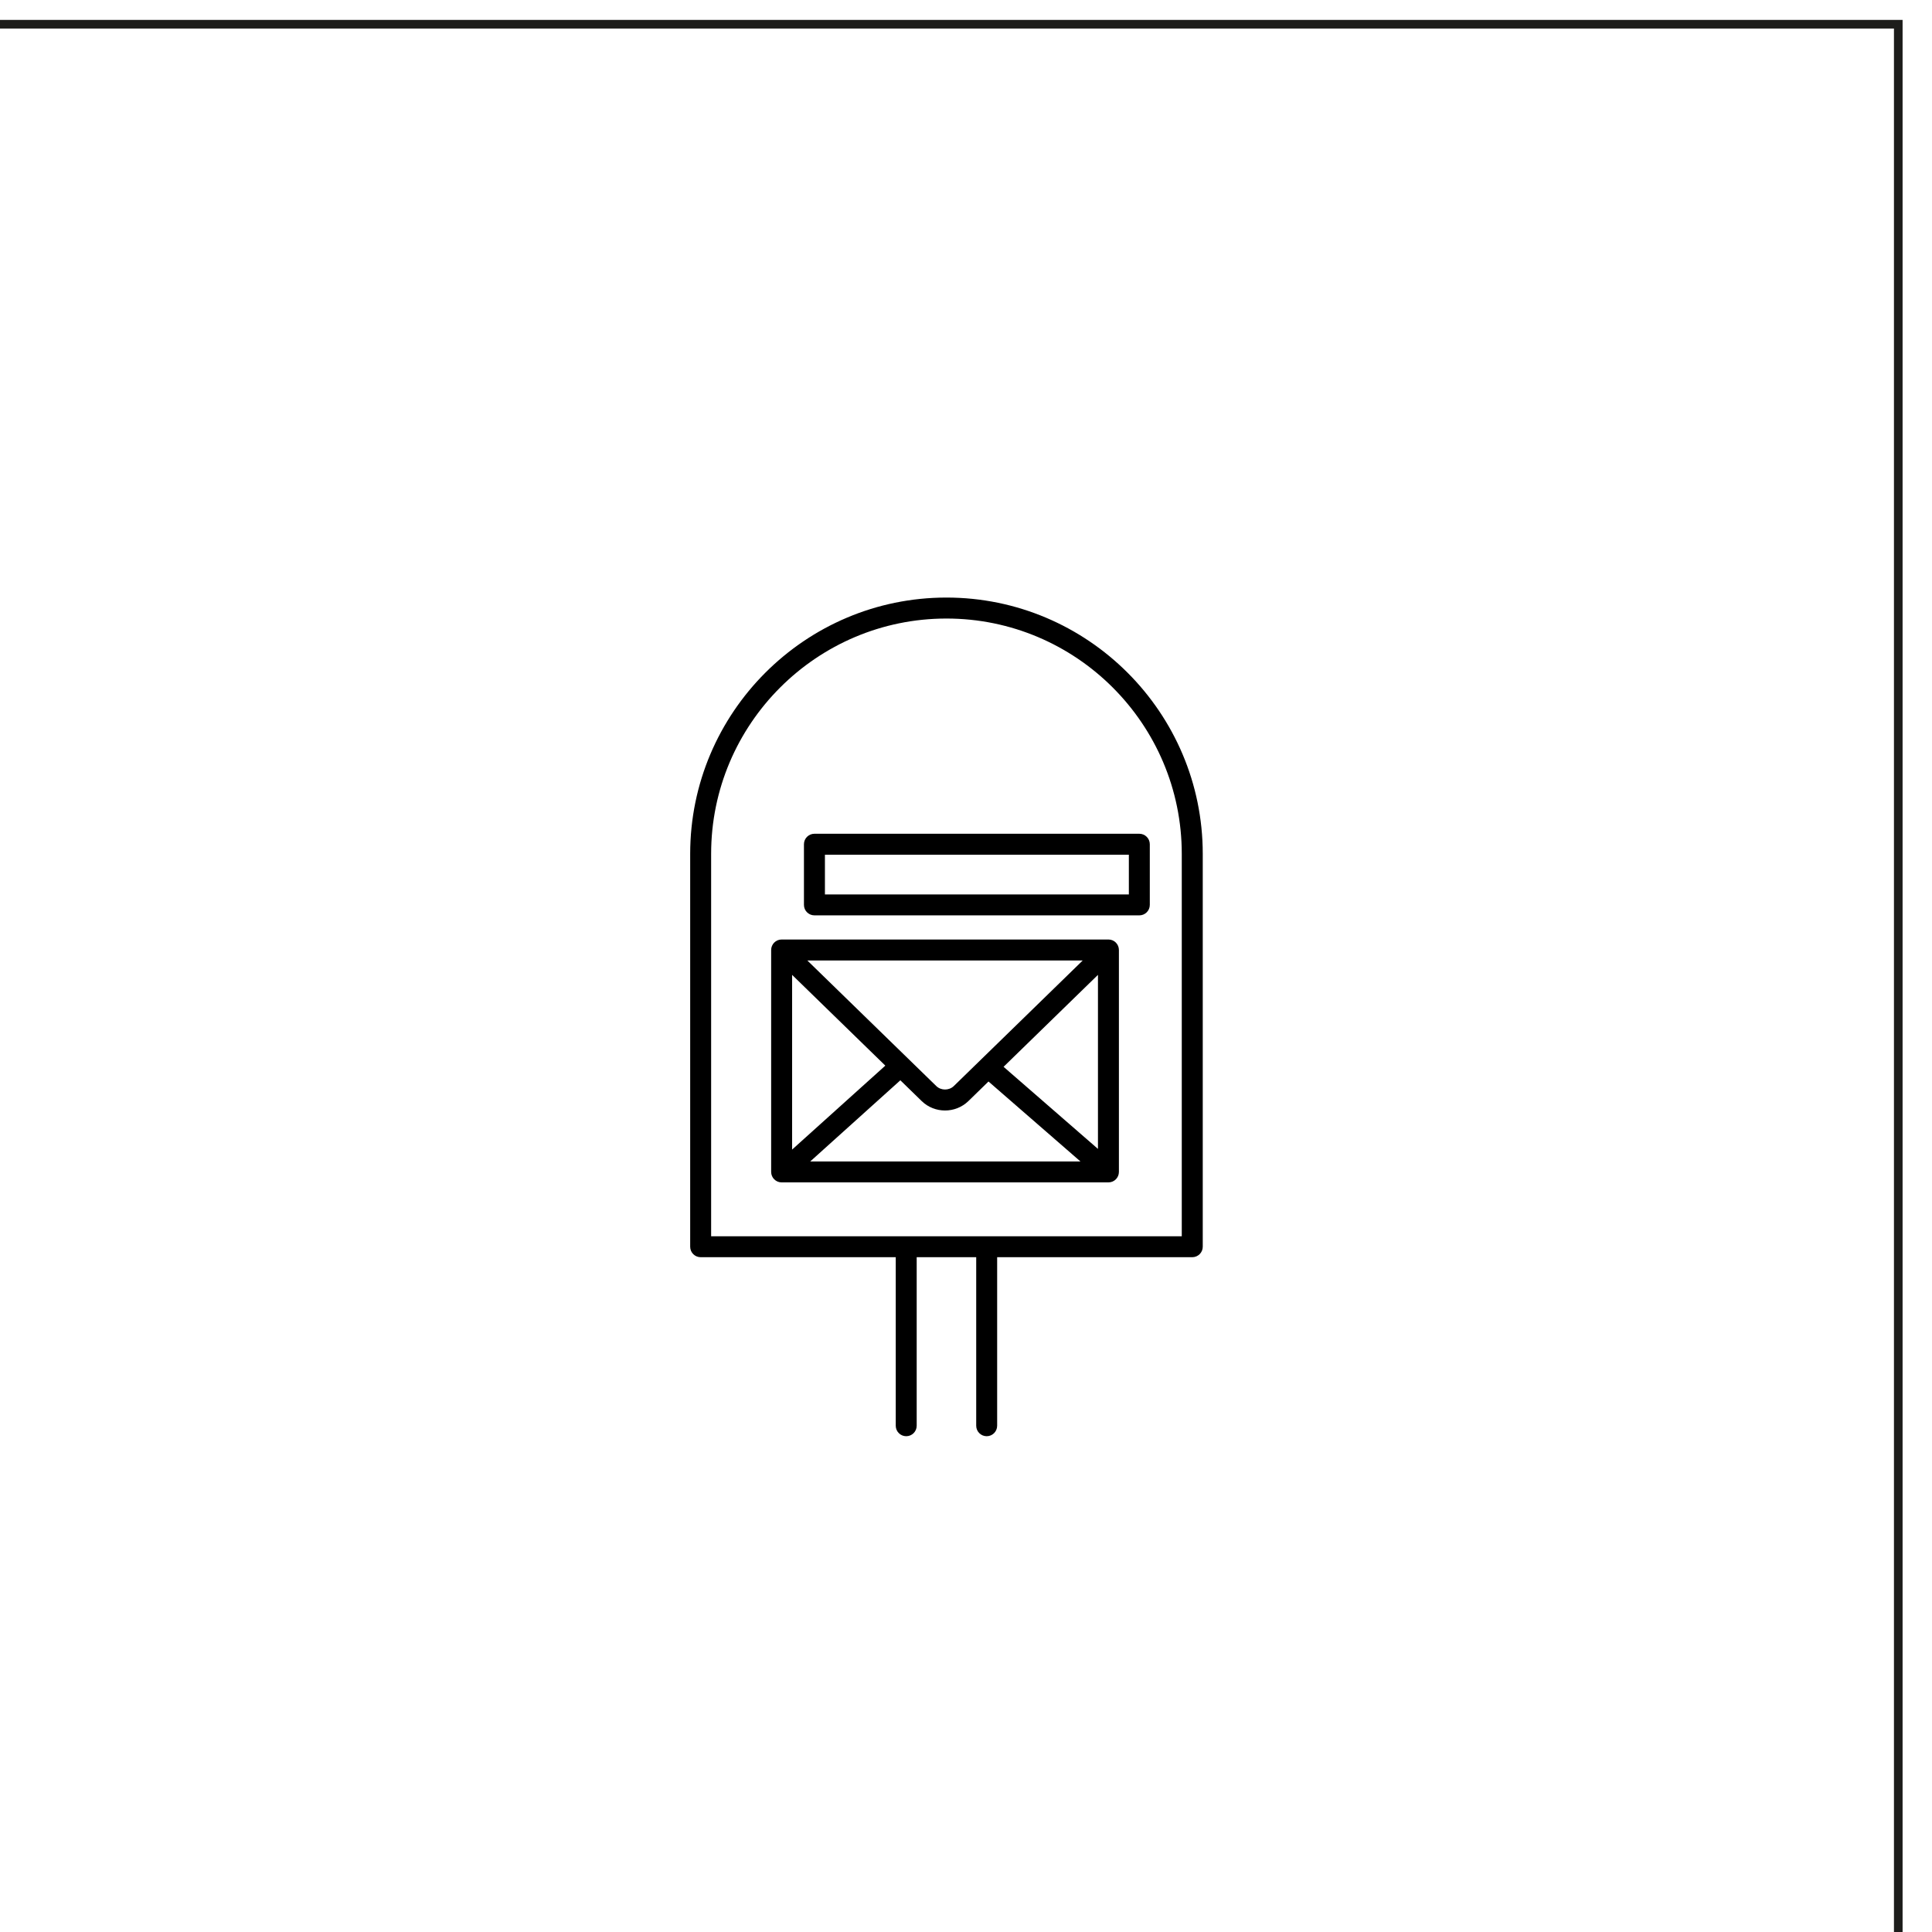
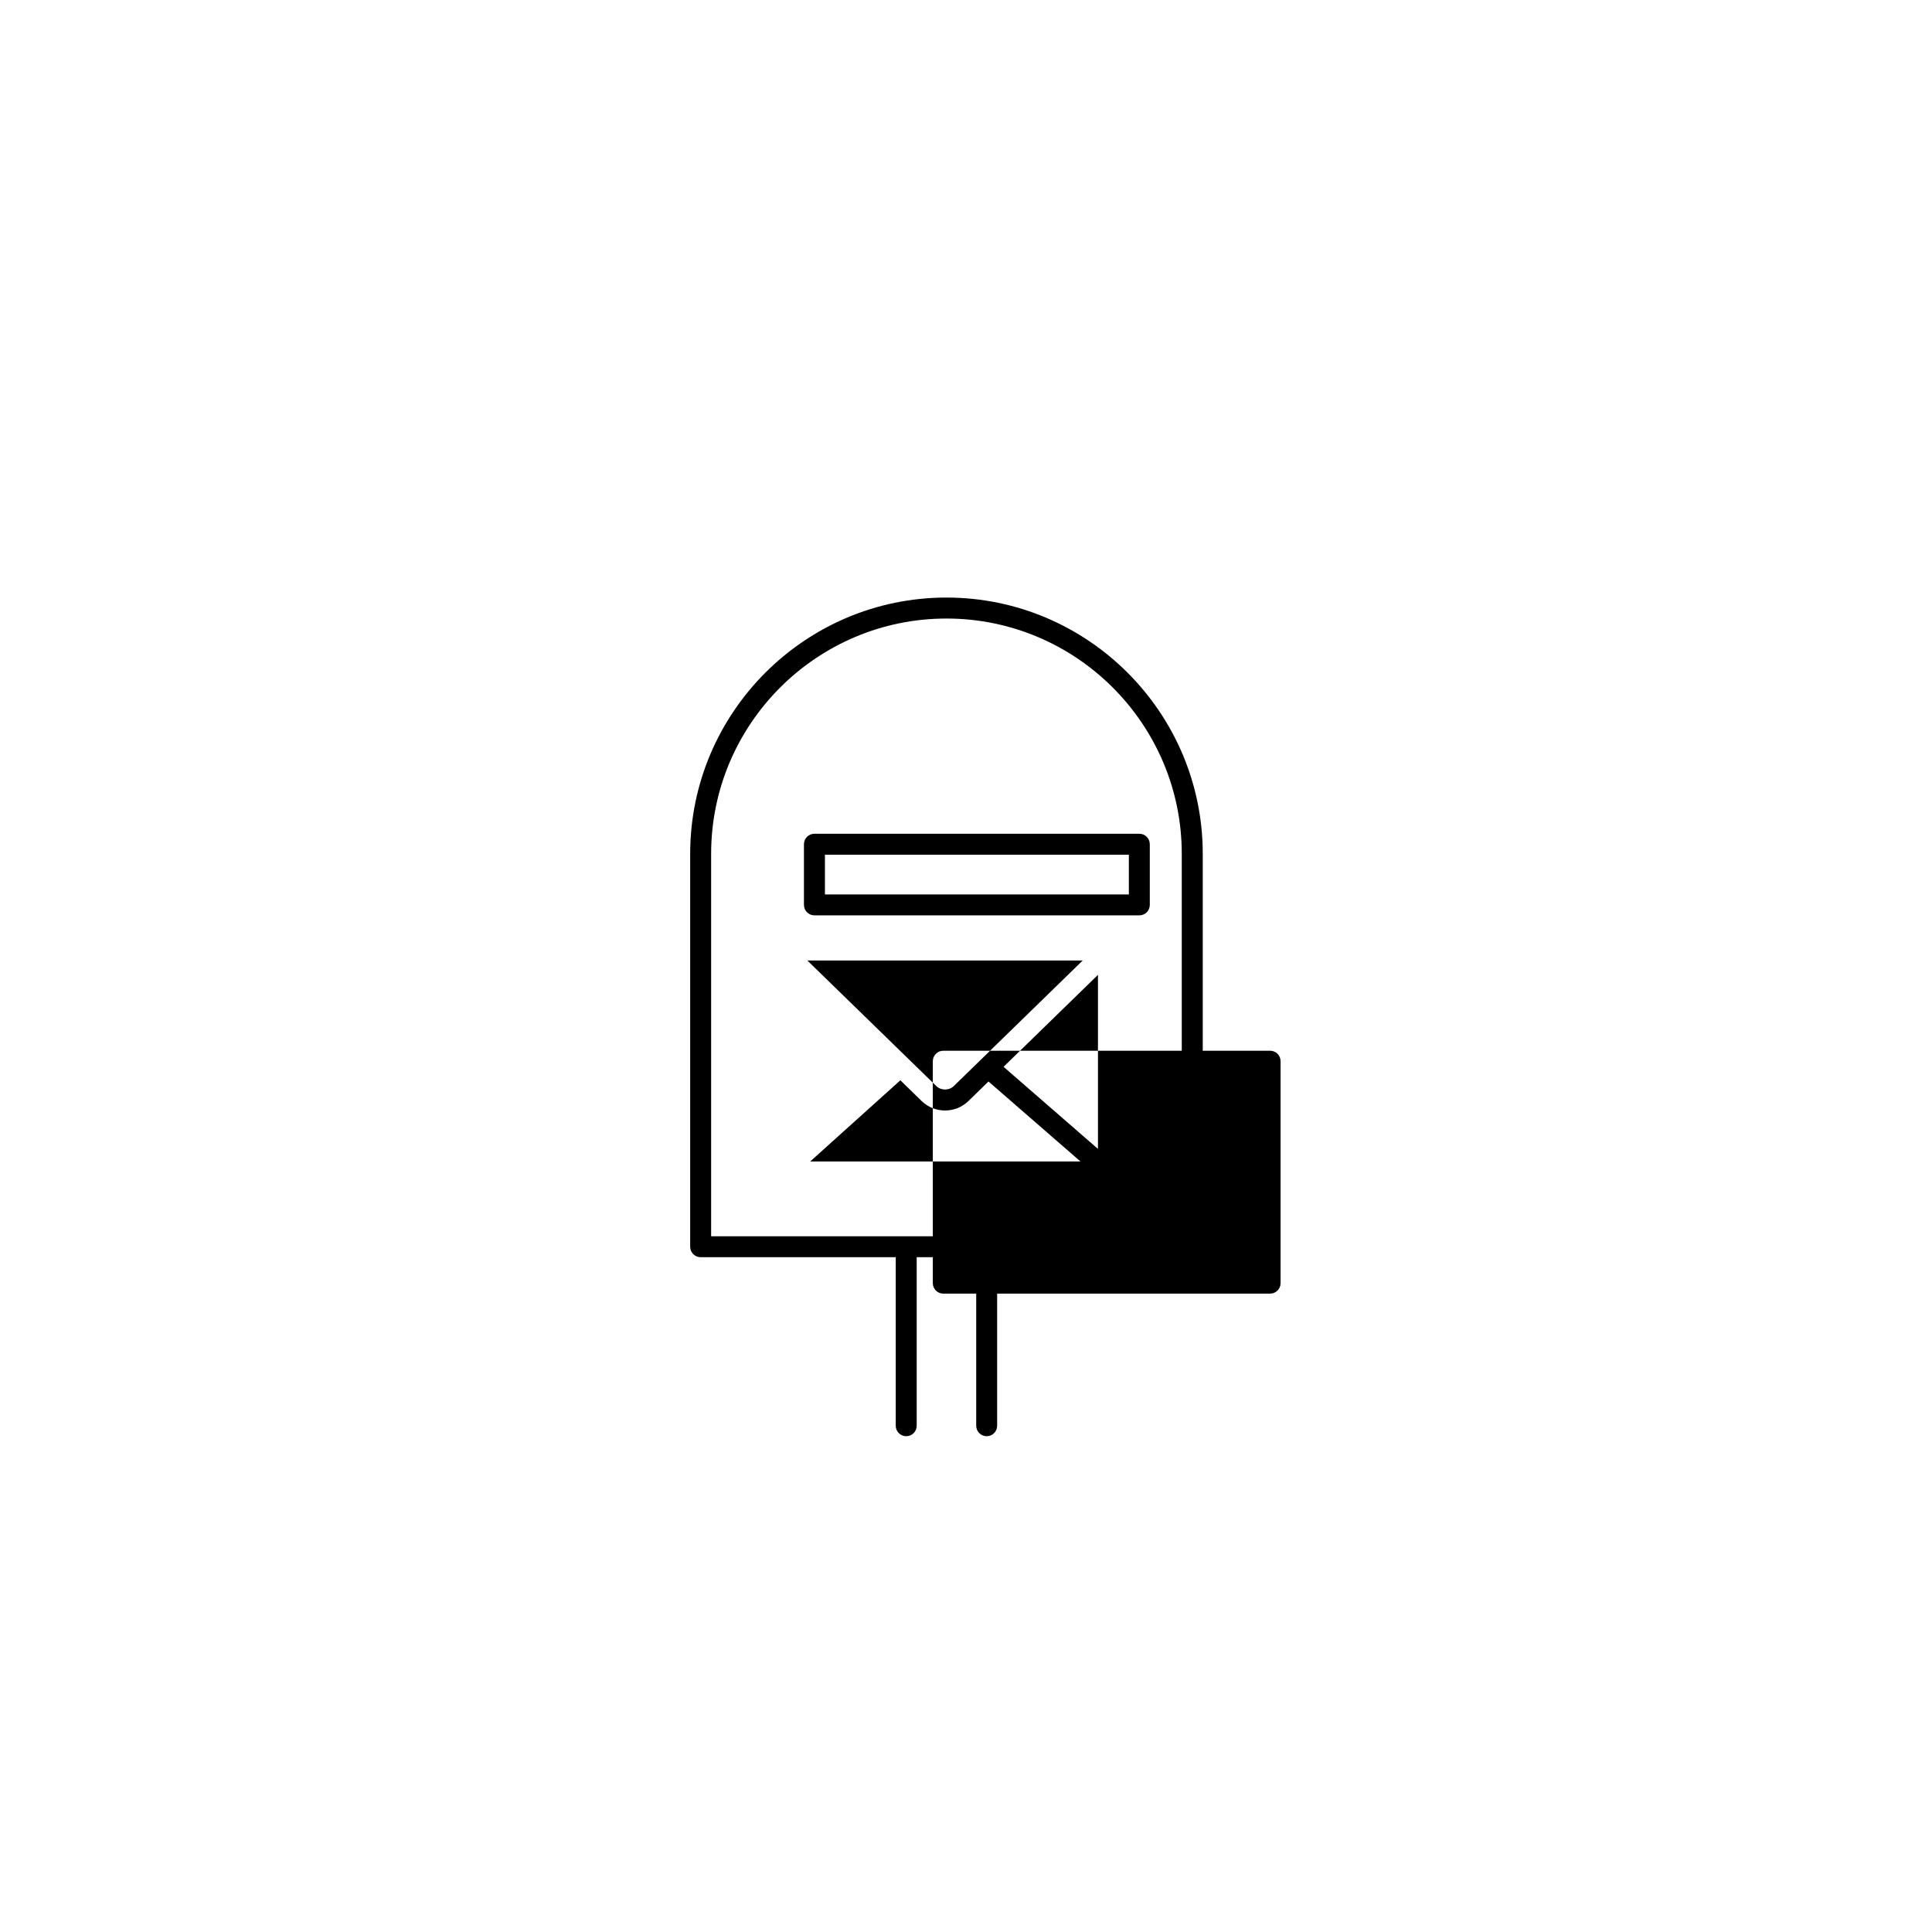
<svg xmlns="http://www.w3.org/2000/svg" xmlns:ns1="http://sodipodi.sourceforge.net/DTD/sodipodi-0.dtd" xmlns:ns2="http://www.inkscape.org/namespaces/inkscape" width="14.812mm" height="14.812mm" viewBox="0 0 14.812 14.812" version="1.1" id="svg8808" ns1:docname="c-buzon-sugerencias.svg" ns2:version="0.92.2 (5c3e80d, 2017-08-06)">
  <defs id="defs8802" />
  <ns1:namedview id="base" pagecolor="#ffffff" bordercolor="#666666" borderopacity="1.0" ns2:pageopacity="0.0" ns2:pageshadow="2" ns2:zoom="7.9195959" ns2:cx="27.990998" ns2:cy="27.990998" ns2:document-units="mm" ns2:current-layer="layer1" showgrid="false" fit-margin-top="0" fit-margin-left="0" fit-margin-right="0" fit-margin-bottom="0" ns2:window-width="1920" ns2:window-height="1017" ns2:window-x="1912" ns2:window-y="-8" ns2:window-maximized="1" ns2:snap-page="true" />
  <g ns2:label="Capa 1" ns2:groupmode="layer" id="layer1" transform="translate(-25.569,-14.568)">
    <g style="clip-rule:evenodd;fill-rule:evenodd;stroke-miterlimit:10" transform="matrix(-0.265,0,0,0.265,183.118,-82.558)" id="g2110">
-       <rect x="539.606" y="367.214" width="55.732" height="55.732" style="fill:none;stroke:#1d1d1b;stroke-width:0.25px" id="rect2108" />
-     </g>
+       </g>
    <g style="clip-rule:evenodd;fill-rule:evenodd;stroke-miterlimit:10" transform="matrix(0.265,0,0,0.265,33.263,22.657)" id="g2410">
-       <path d="m 0,0.339 2.731,-2.66 v 5.035 z m -2.986,0.39 0.618,0.602 c 0.186,0.181 0.43,0.272 0.675,0.272 0.244,0 0.488,-0.091 0.675,-0.272 l 0.582,-0.567 2.66,2.313 h -7.817 z m 1.545,0.168 c -0.137,0.132 -0.368,0.132 -0.504,0 L -5.677,-2.737 H 2.29 Z m -4.677,-3.218 2.697,2.626 -2.697,2.429 z m 9.152,-1.023 h -9.455 c -0.167,0 -0.303,0.136 -0.303,0.304 v 6.42 c 0,0.167 0.136,0.303 0.303,0.303 h 9.455 c 0.168,0 0.303,-0.136 0.303,-0.303 v -6.42 c 0,-0.168 -0.135,-0.304 -0.303,-0.304" style="fill-rule:nonzero" id="path2408" ns2:connector-curvature="0" />
+       <path d="m 0,0.339 2.731,-2.66 v 5.035 z m -2.986,0.39 0.618,0.602 c 0.186,0.181 0.43,0.272 0.675,0.272 0.244,0 0.488,-0.091 0.675,-0.272 l 0.582,-0.567 2.66,2.313 h -7.817 z m 1.545,0.168 c -0.137,0.132 -0.368,0.132 -0.504,0 L -5.677,-2.737 H 2.29 Z z m 9.152,-1.023 h -9.455 c -0.167,0 -0.303,0.136 -0.303,0.304 v 6.42 c 0,0.167 0.136,0.303 0.303,0.303 h 9.455 c 0.168,0 0.303,-0.136 0.303,-0.303 v -6.42 c 0,-0.168 -0.135,-0.304 -0.303,-0.304" style="fill-rule:nonzero" id="path2408" ns2:connector-curvature="0" />
    </g>
    <g style="clip-rule:evenodd;fill-rule:evenodd;stroke-miterlimit:10" transform="matrix(0.265,0,0,0.265,-117.168,-84.291)" id="g2414">
      <path d="m 571.289,398.929 h -8.793 v -1.148 h 8.793 z m 0.303,-1.755 h -9.399 c -0.168,0 -0.304,0.136 -0.304,0.303 v 1.755 c 0,0.168 0.136,0.303 0.304,0.303 h 9.399 c 0.167,0 0.303,-0.135 0.303,-0.303 v -1.755 c 0,-0.167 -0.136,-0.303 -0.303,-0.303" style="fill-rule:nonzero" id="path2412" ns2:connector-curvature="0" />
    </g>
    <g style="clip-rule:evenodd;fill-rule:evenodd;stroke-miterlimit:10" transform="matrix(0.265,0,0,0.265,31.021,23.614)" id="g2418">
      <path d="m 0,-9.433 c 0,-3.754 3.054,-6.808 6.808,-6.808 3.754,0 6.808,3.054 6.808,6.808 V 1.63 H 0 Z M -0.303,2.236 h 5.644 v 4.876 c 0,0.167 0.136,0.303 0.303,0.303 0.168,0 0.303,-0.136 0.303,-0.303 V 2.236 h 1.722 v 4.876 c 0,0.167 0.136,0.303 0.303,0.303 0.168,0 0.303,-0.136 0.303,-0.303 V 2.236 h 5.644 c 0.168,0 0.304,-0.135 0.304,-0.303 V -9.433 c 0,-4.088 -3.327,-7.415 -7.415,-7.415 -4.088,0 -7.414,3.327 -7.414,7.415 V 1.933 c 0,0.168 0.136,0.303 0.303,0.303" style="fill-rule:nonzero" id="path2416" ns2:connector-curvature="0" />
    </g>
  </g>
</svg>